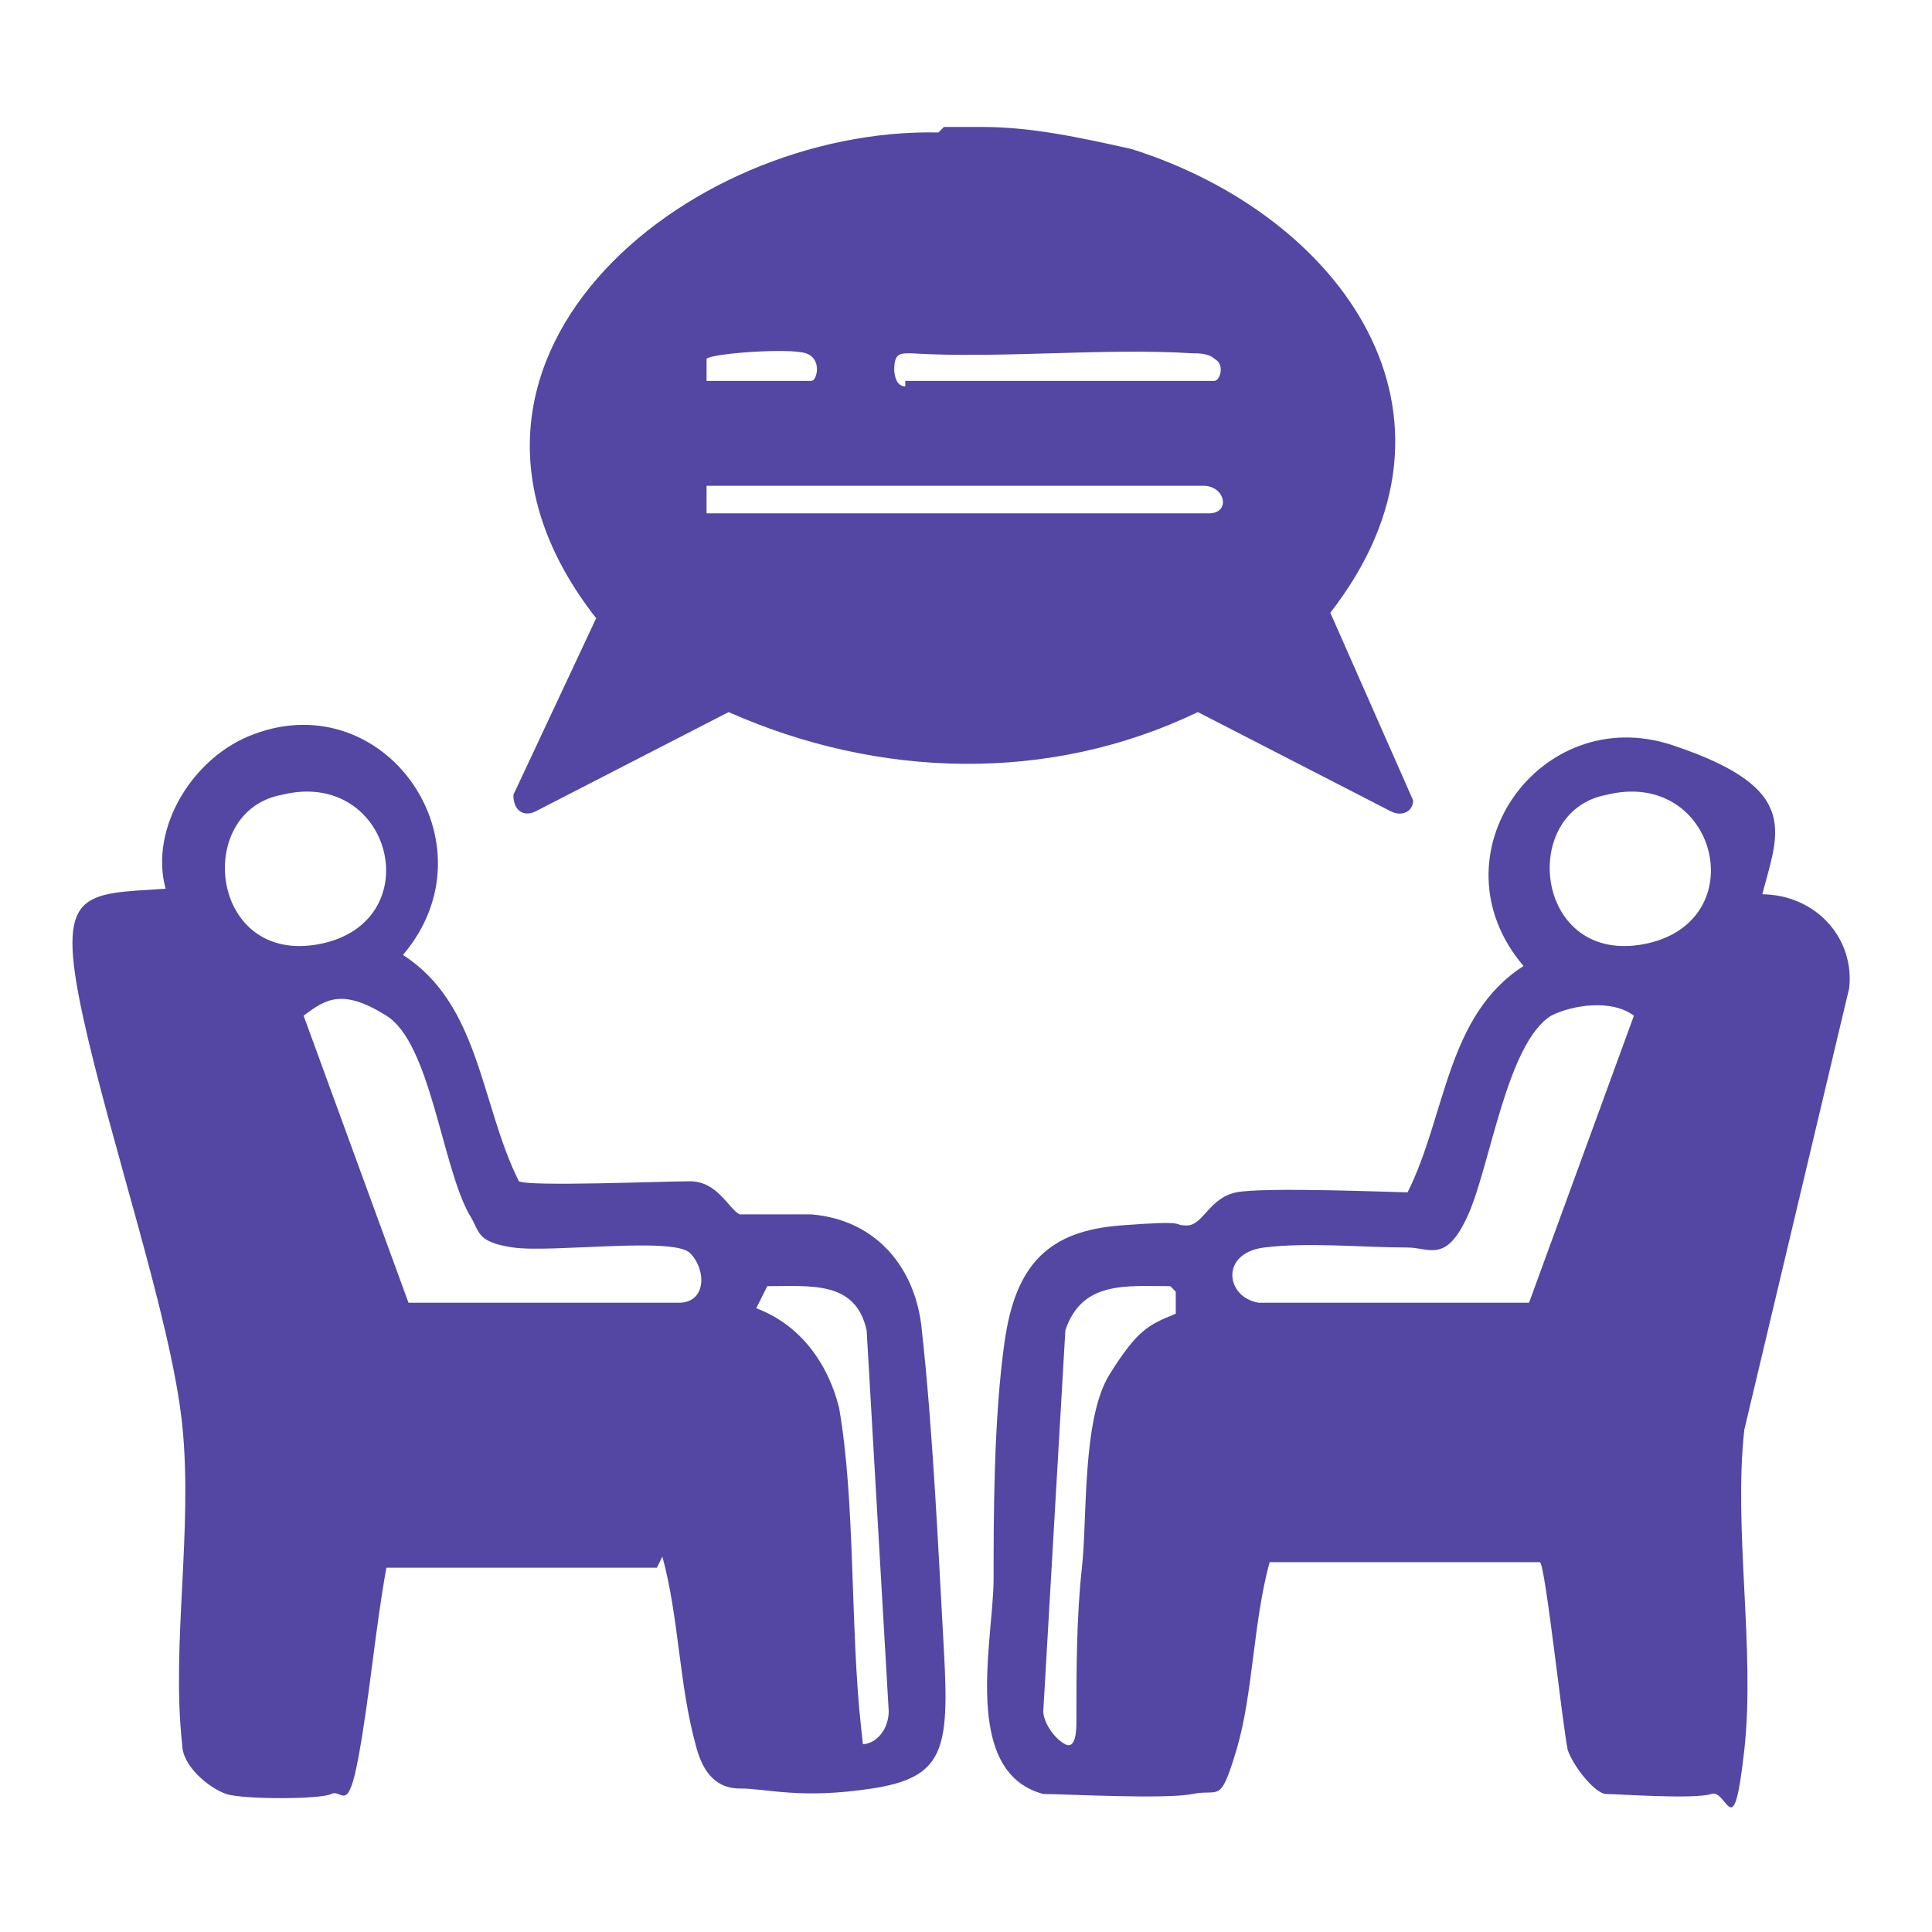
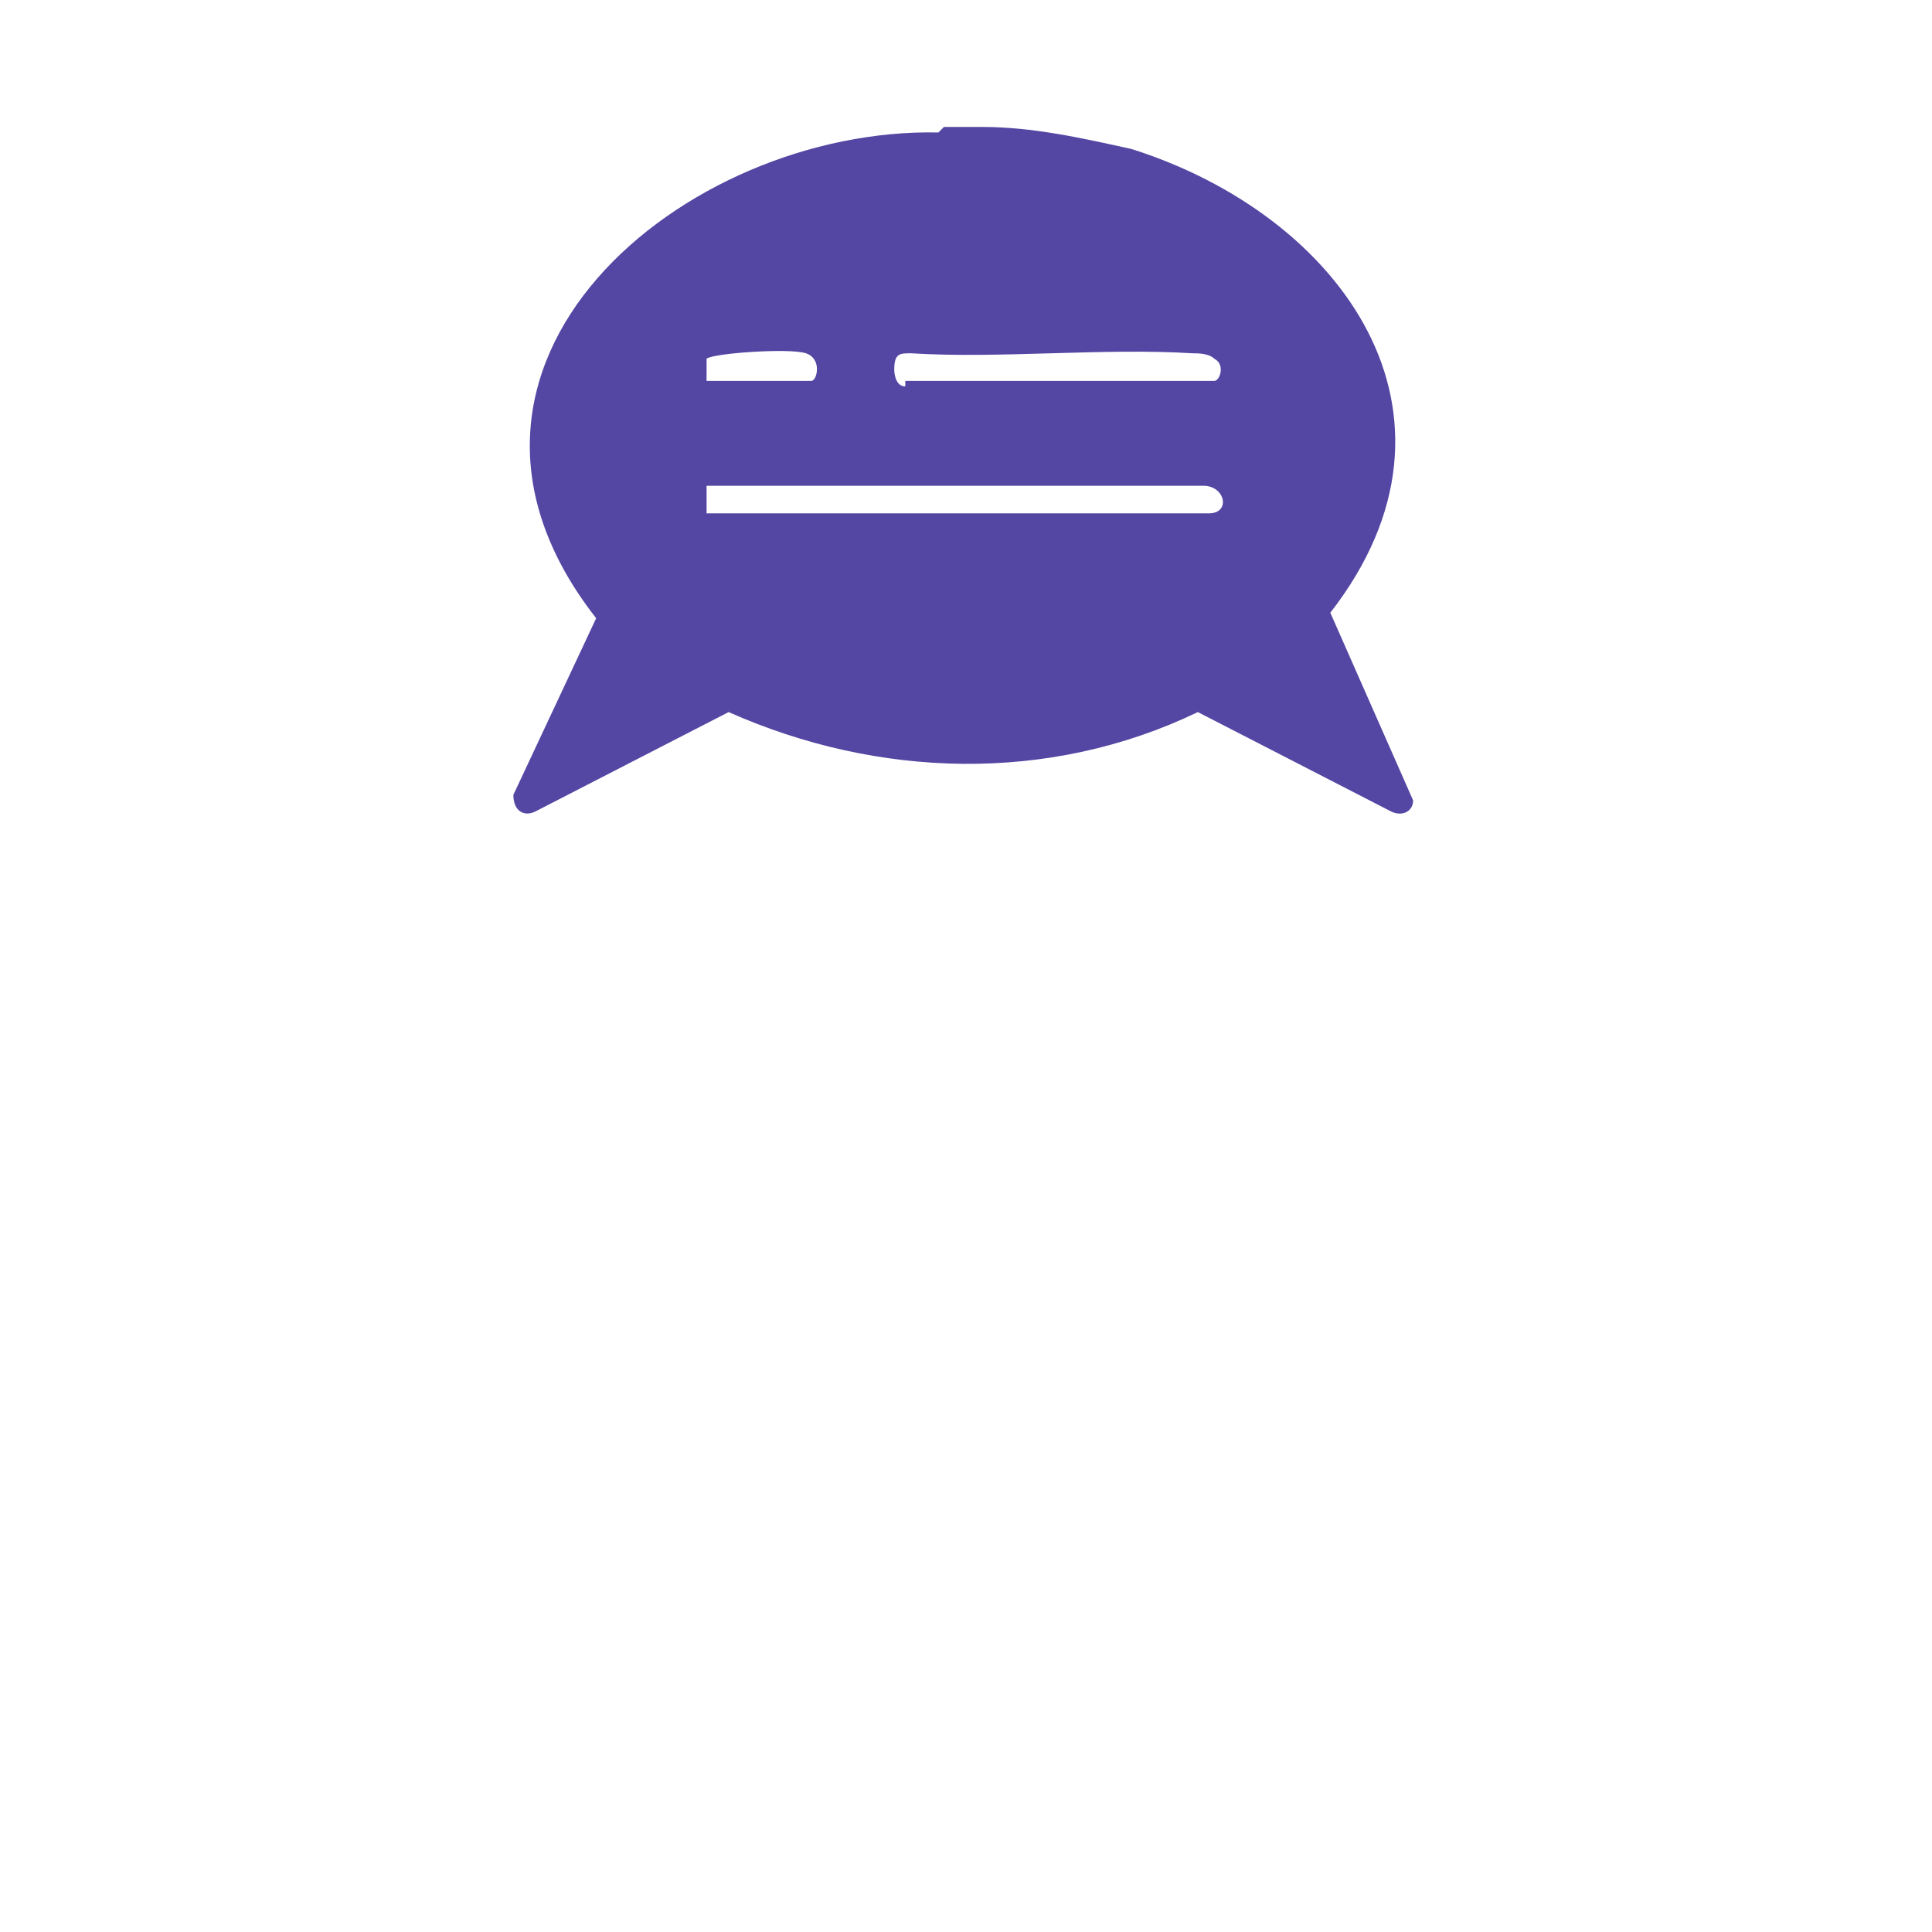
<svg xmlns="http://www.w3.org/2000/svg" id="Layer_1" version="1.1" viewBox="0 0 35 35">
  <defs>
    <style>
      .st0 {
        fill: #5446a3;
      }
    </style>
  </defs>
-   <path class="st0" d="M11.9,28.4h-4.9c-.2,1.1-.3,2.3-.5,3.4s-.3.6-.5.7-1.6.1-1.9,0-.8-.5-.8-.9c-.2-1.8.2-3.9,0-5.8s-1.3-5.1-1.8-7.4,0-2.2,1.5-2.3c-.3-1.1.5-2.4,1.6-2.8,2.4-.9,4.4,2,2.7,4,1.4.9,1.4,2.7,2.1,4.1.2.1,2.6,0,3.1,0s.7.5.9.6c.3,0,.9,0,1.3,0,1.2.1,1.9,1,2,2.1.2,1.8.3,4,.4,5.8s0,2.3-1.3,2.5-1.9,0-2.4,0-.7-.4-.8-.8c-.3-1.1-.3-2.3-.6-3.4ZM5.1,14.4c-1.6.3-1.3,3.1.7,2.7s1.3-3.2-.7-2.7ZM7.3,23.6h5c.5,0,.5-.6.2-.9s-2.5,0-3.2-.1-.6-.3-.8-.6c-.5-.9-.7-3.1-1.5-3.6s-1.1-.3-1.5,0l1.9,5.2ZM15.6,31.6c.3,0,.5-.3.5-.6l-.4-6.9c-.2-.9-1-.8-1.8-.8l-.2.4c.8.3,1.3,1,1.5,1.8.3,1.7.2,4,.4,5.8s0,.2,0,.3Z" />
-   <path class="st0" d="M31.9,16.2c1,0,1.7.8,1.6,1.7l-1.9,8c-.2,1.8.2,4,0,5.8s-.3.7-.6.8-1.7,0-1.9,0-.6-.5-.7-.8c-.1-.5-.4-3.3-.5-3.4h-4.9c-.3,1.1-.3,2.4-.6,3.4s-.3.7-.8.8-2.3,0-2.7,0c-1.5-.4-.9-2.8-.9-3.9s0-2.9.2-4.3.8-2,2.1-2.1.9,0,1.2,0,.4-.5.9-.6,2.9,0,3.1,0c.7-1.4.7-3.2,2.1-4.1-1.7-2,.3-4.8,2.7-4s1.9,1.6,1.6,2.8ZM29.1,14.4c-1.6.3-1.3,3.1.7,2.7s1.3-3.2-.7-2.7ZM27.7,23.6l1.9-5.2c-.4-.3-1.1-.2-1.5,0-.8.5-1.1,2.7-1.5,3.6s-.7.6-1.1.6c-.8,0-1.8-.1-2.6,0s-.7.9-.1,1h5ZM21.2,23.3c-.8,0-1.6-.1-1.9.8l-.4,6.9c0,.2.2.5.4.6s.2-.3.2-.4c0-.9,0-1.9.1-2.8s0-2.7.5-3.5.7-.9,1.2-1.1v-.4Z" />
  <path class="st0" d="M17.1,2.3h.7c.9,0,1.8.2,2.7.4,3.8,1.2,6.4,4.8,3.6,8.4l1.5,3.4c0,.2-.2.3-.4.2l-3.5-1.8c-2.7,1.3-5.8,1.2-8.5,0l-3.5,1.8c-.2.1-.4,0-.4-.3l1.5-3.2c-3.6-4.6,1.6-8.9,6.2-8.8ZM12.9,6.9h1.8c.1,0,.2-.4-.1-.5s-1.7,0-1.8.1c0,.1,0,.4,0,.4ZM16.4,6.9h5.6c.1,0,.2-.3,0-.4-.1-.1-.3-.1-.4-.1-1.6-.1-3.5.1-5.1,0-.2,0-.3,0-.3.3,0,0,0,.3.2.3ZM13,8.8h-.2c0,.1,0,.5,0,.5h9.1c.4,0,.3-.5-.1-.5h-8.7Z" />
</svg>